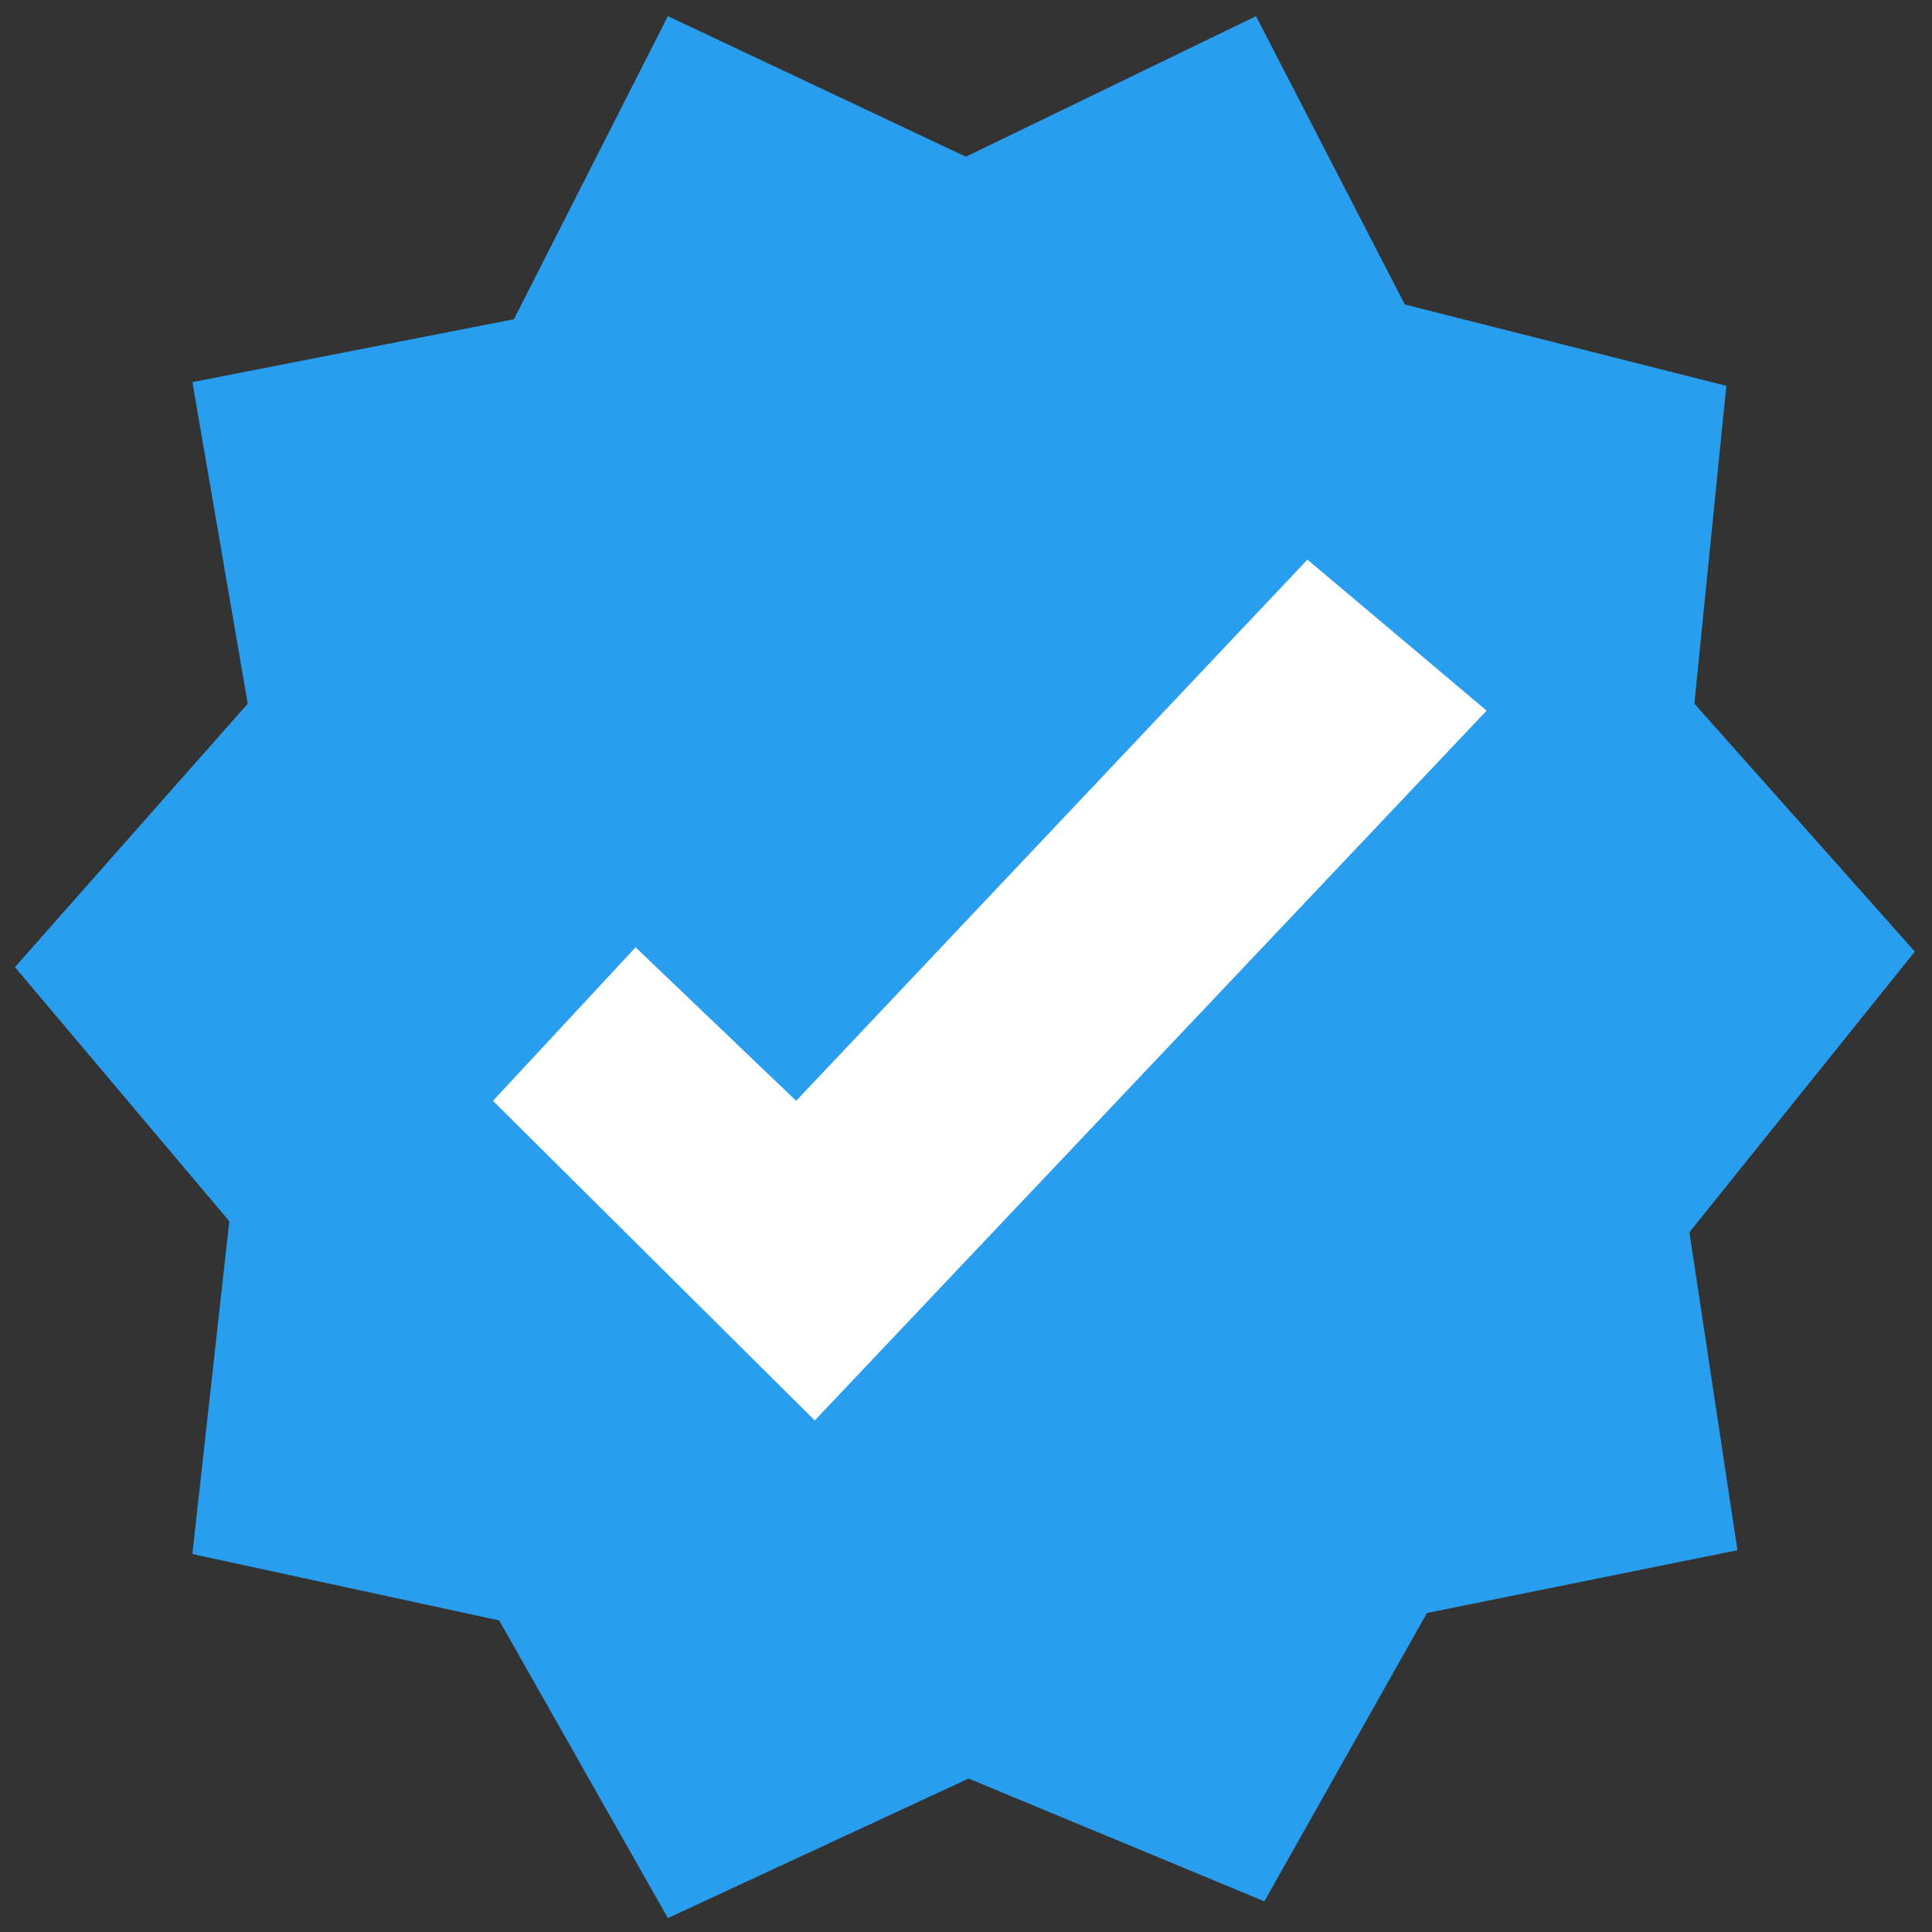
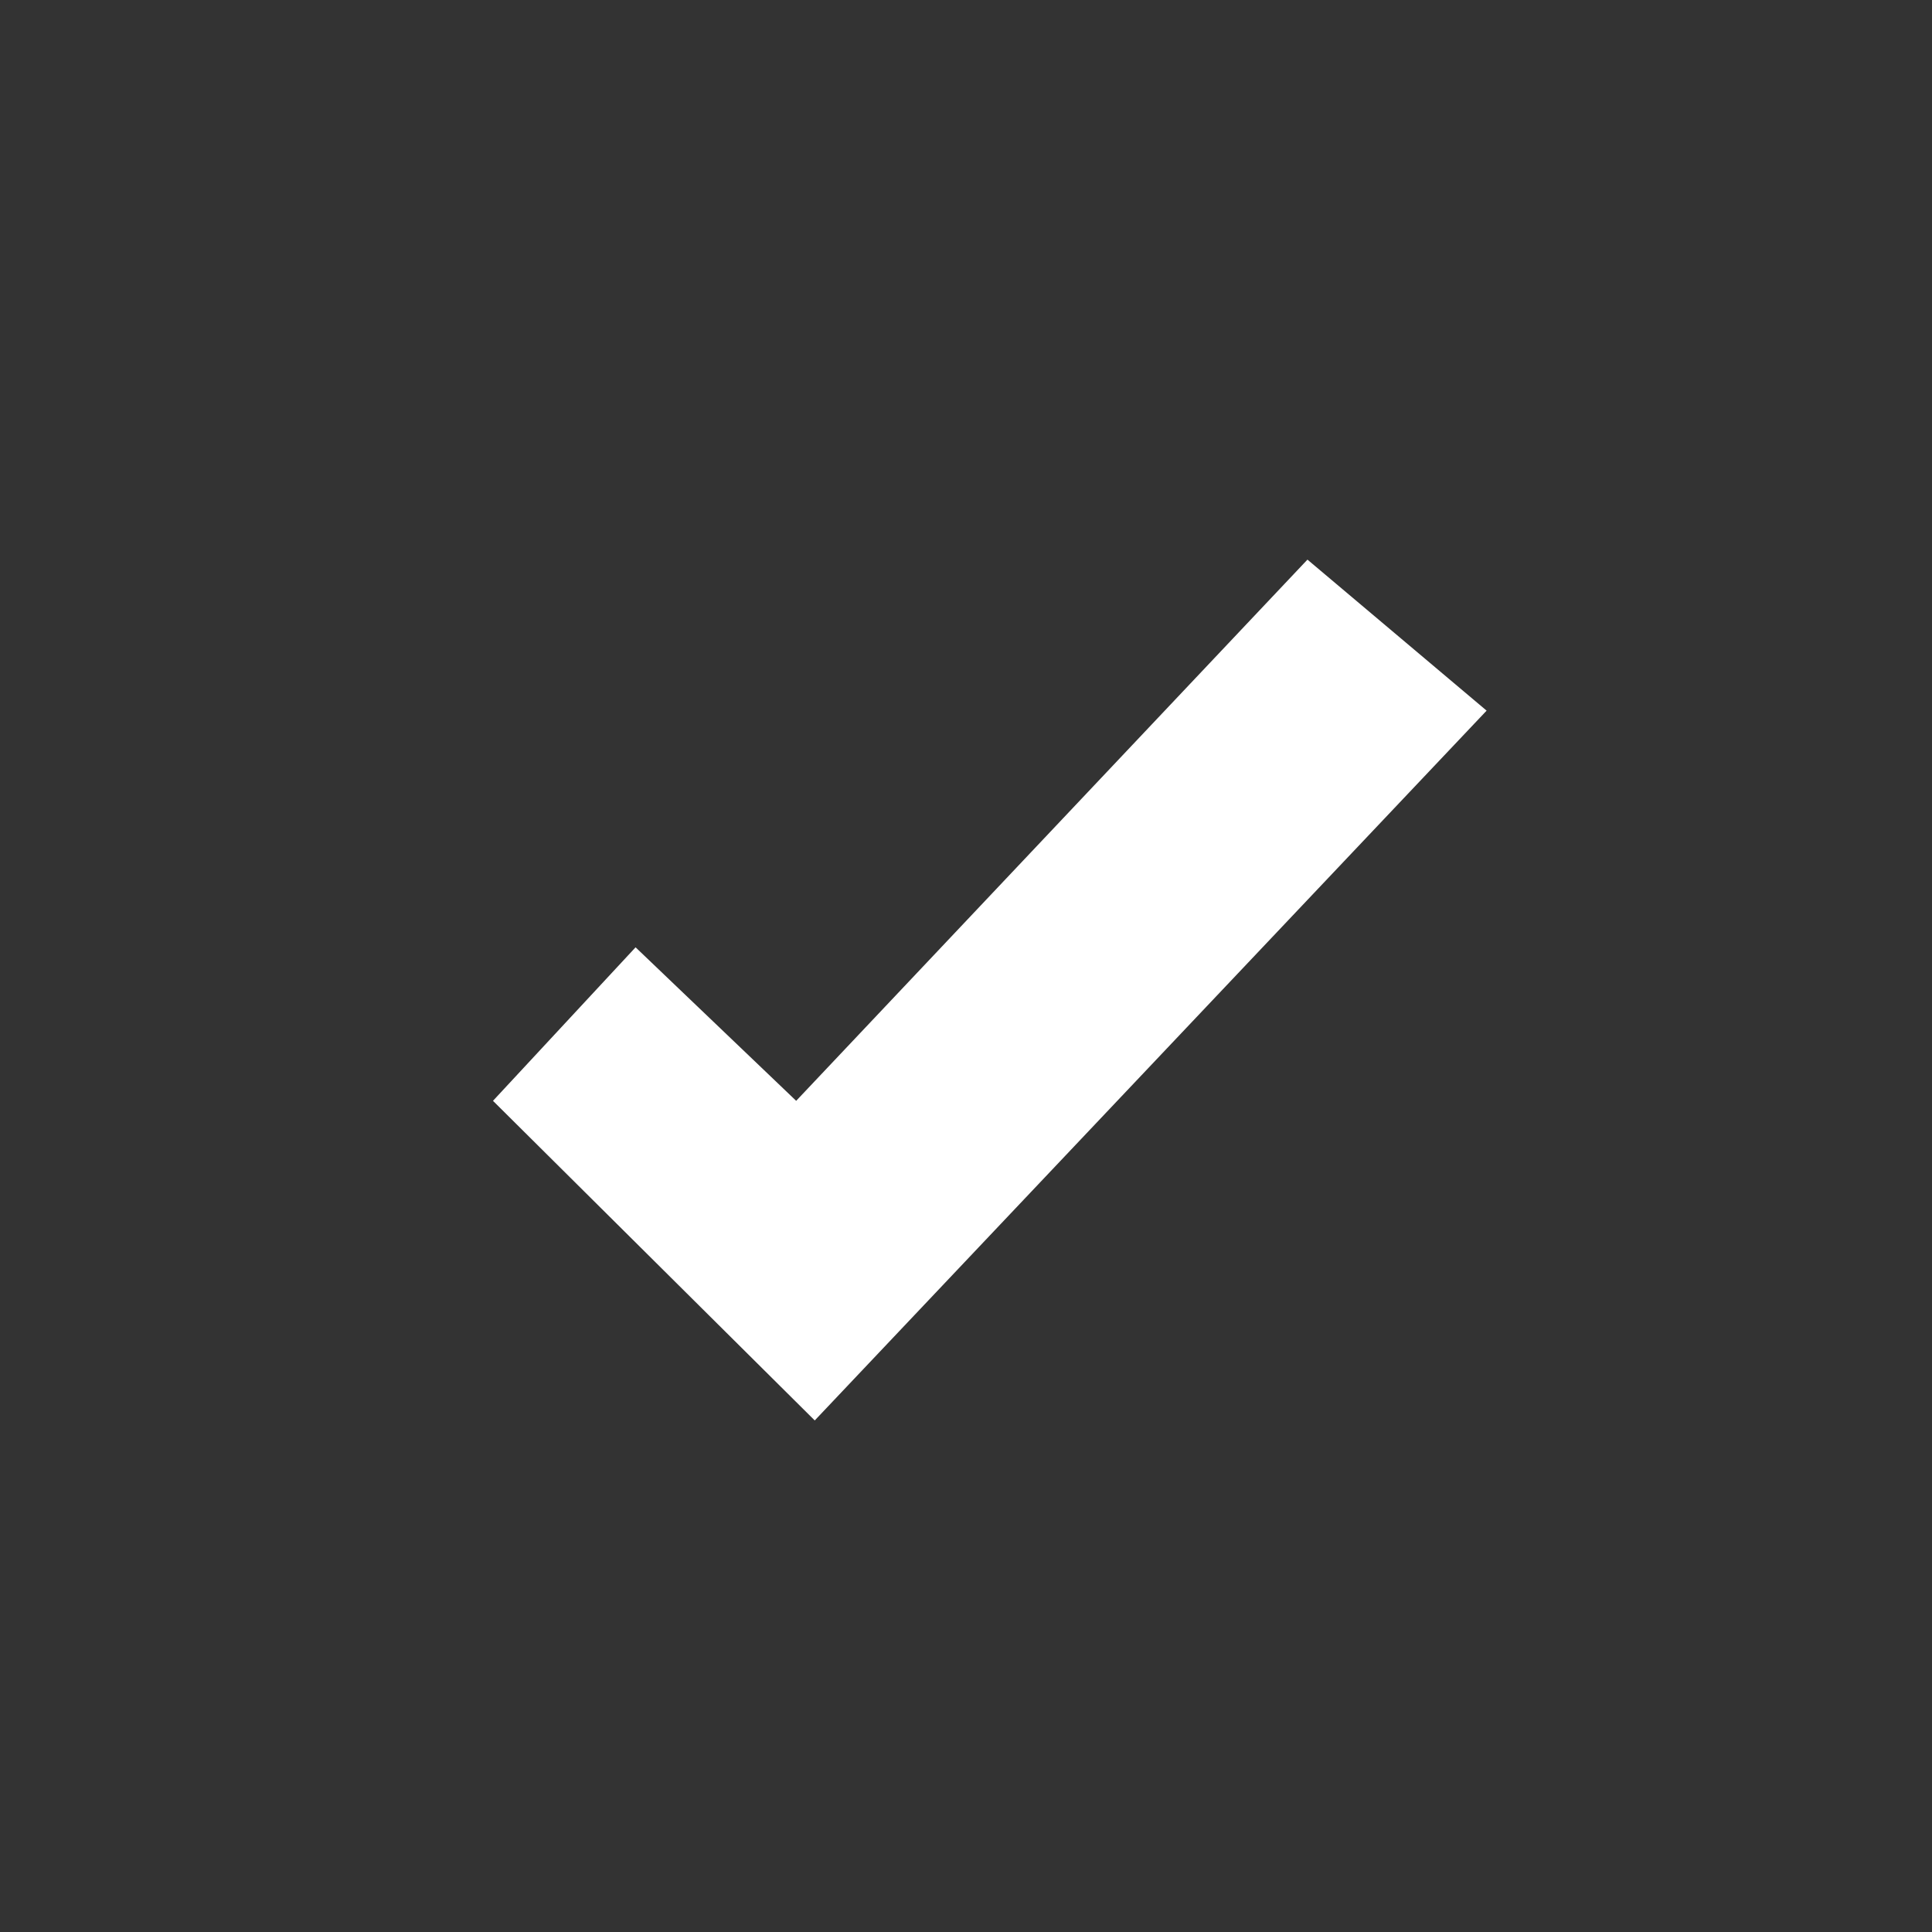
<svg xmlns="http://www.w3.org/2000/svg" xml:space="preserve" width="18px" height="18px" version="1.1" style="shape-rendering:geometricPrecision; text-rendering:geometricPrecision; image-rendering:optimizeQuality; fill-rule:evenodd; clip-rule:evenodd" viewBox="0 0 2850 2850">
  <rect x="0" y="0" width="2850" height="2850" fill="#333333" stroke="none" />
  <defs>
    <style type="text/css">
   
    .fil0 {fill:#2A9EEE;fill-rule:nonzero}
    .fil1 {fill:white;fill-rule:nonzero}
   
  </style>
  </defs>
  <g id="Layer_x0020_1">
    <g id="_2537689495696">
      <g>
-         <polygon class="fil0" points="365.48,1038.02 283.8,563.72 758.11,470.91 985.22,23.83 1424.83,231.19 1852.82,23.83 2072.29,449.17 2546.6,569.19 2499.45,1038.02 2824.67,1403.76 2492.15,1817.8 2563.03,2286.79 2105,2379.43 1865.1,2804.76 1428.81,2623.64 985.22,2829.5 736.36,2390.39 283.8,2292.44 338.26,1801.53 22,1426.67 " />
        <polygon class="fil1" points="727.23,1623.89 937.57,1397.44 1174.48,1623.89 1928.69,825.52 2192.98,1048.31 1201.87,2095.38 " />
      </g>
    </g>
  </g>
</svg>